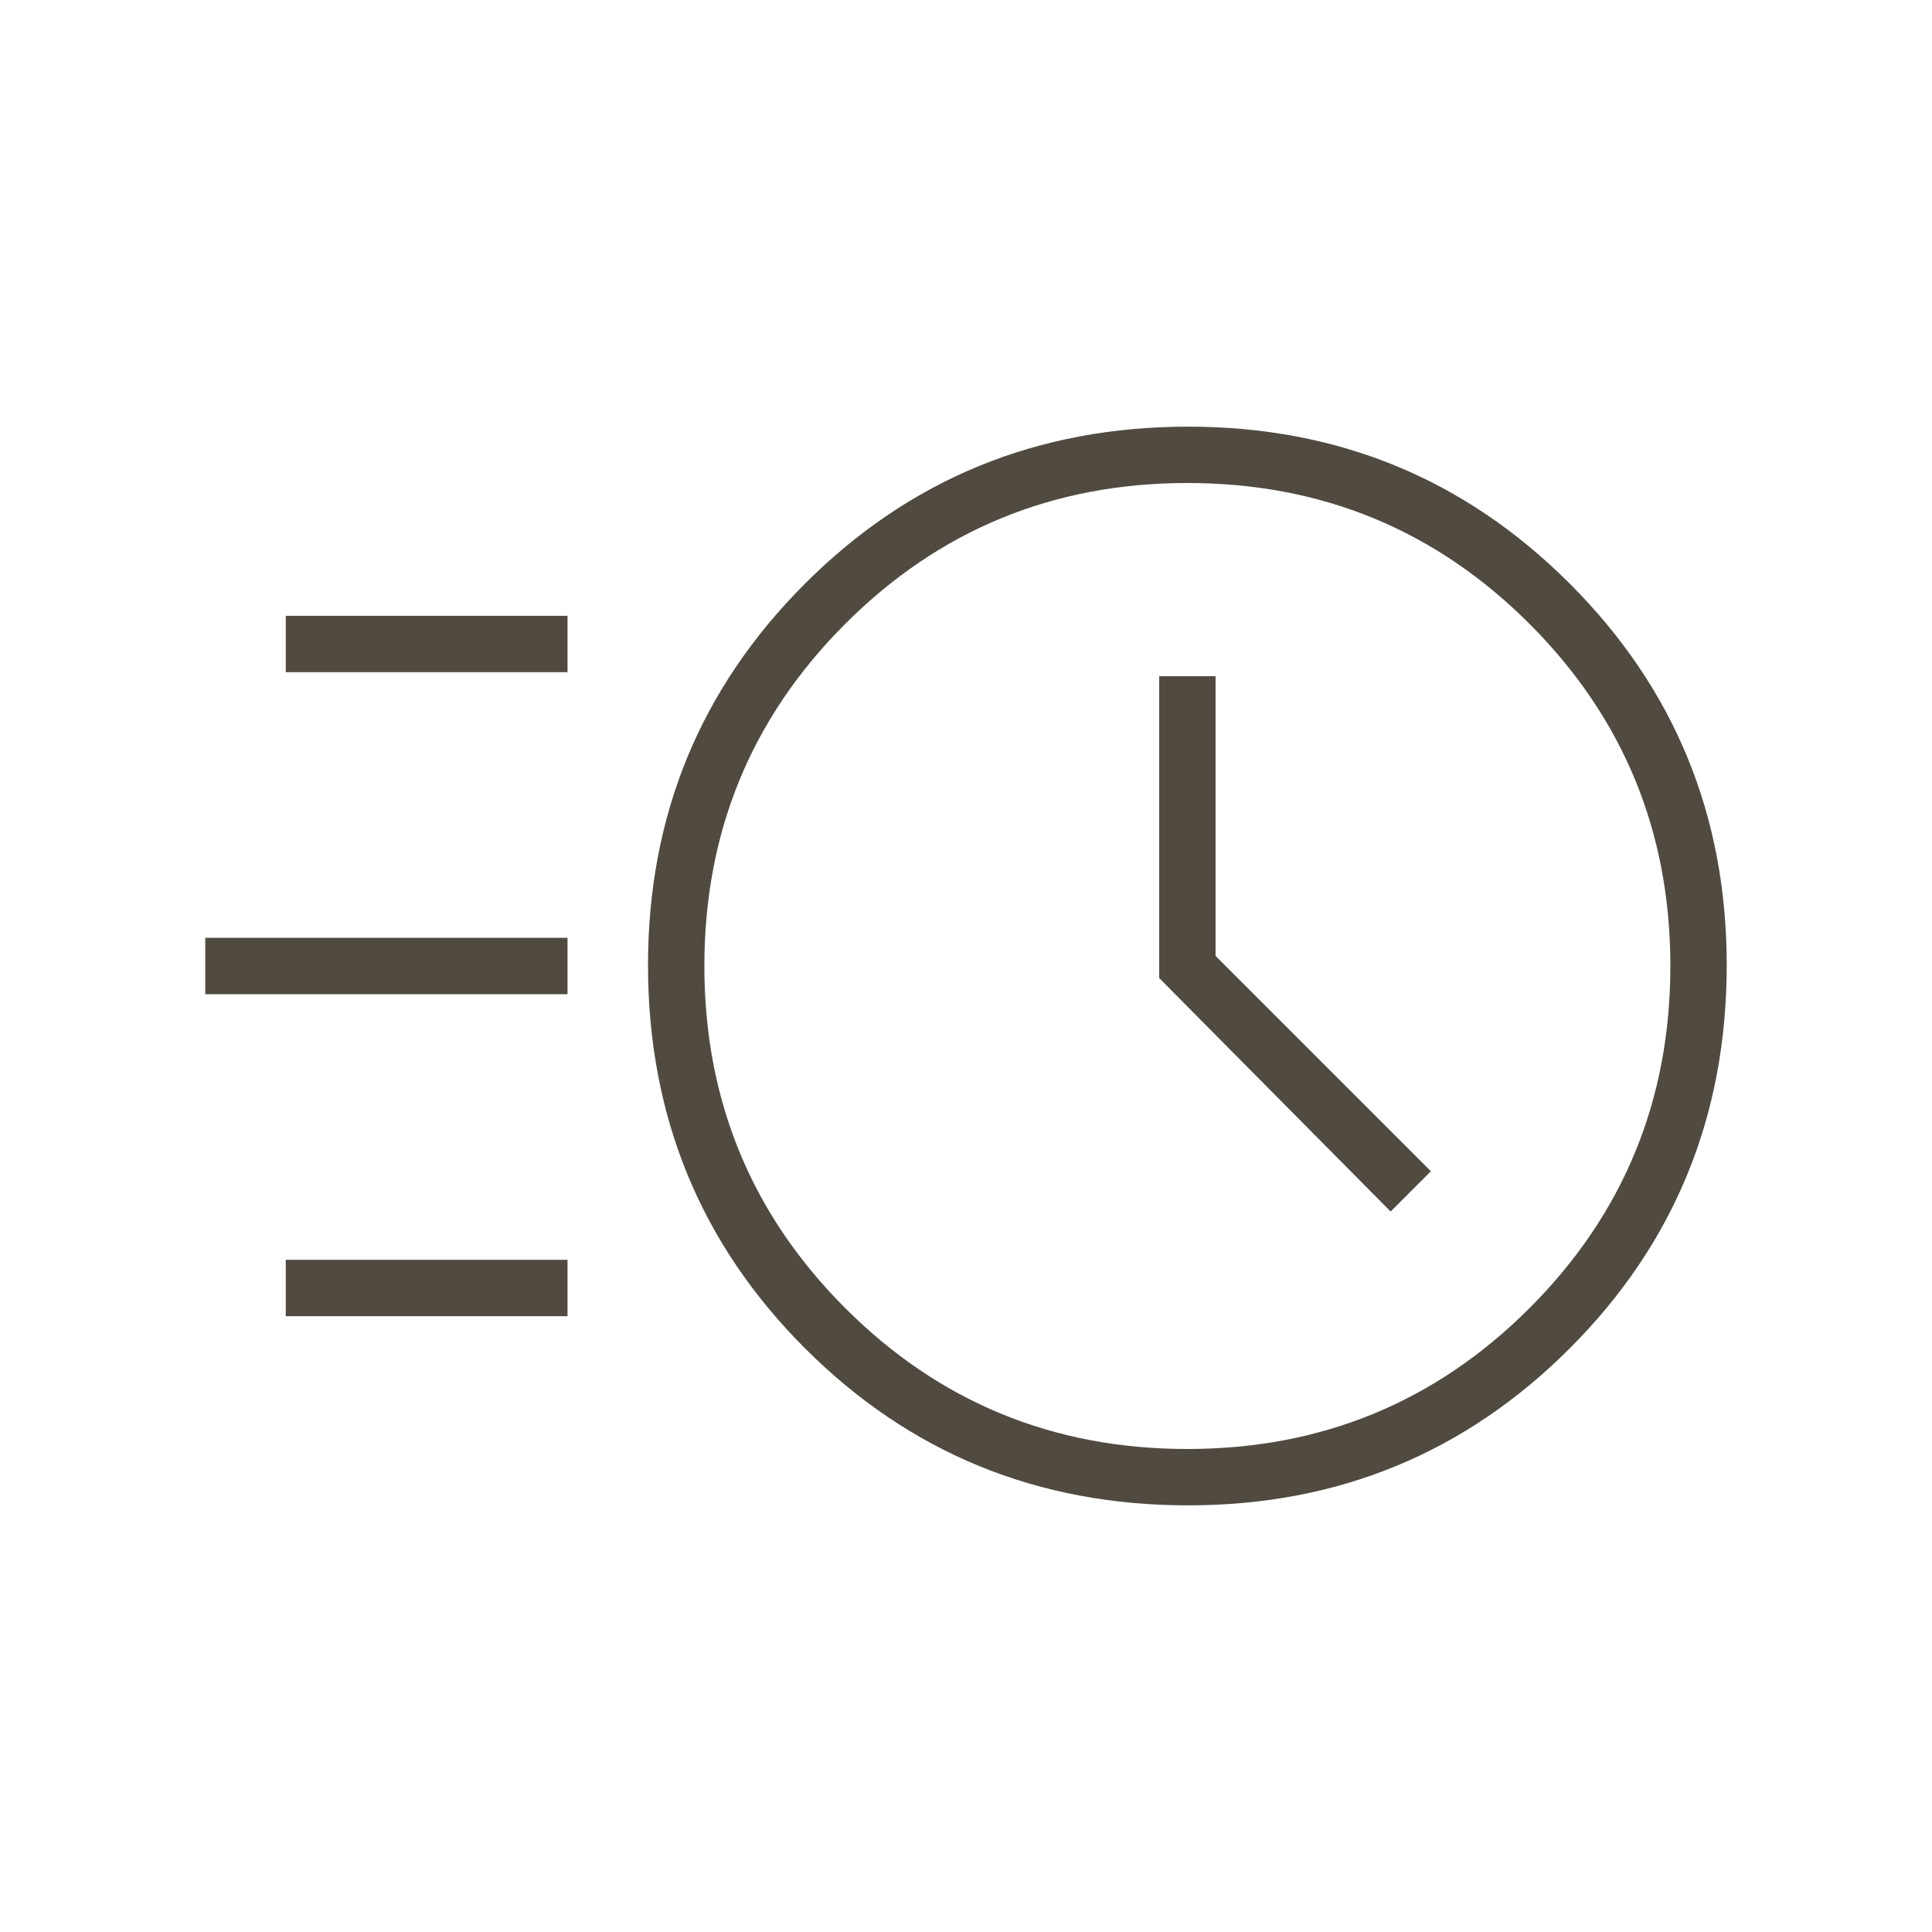
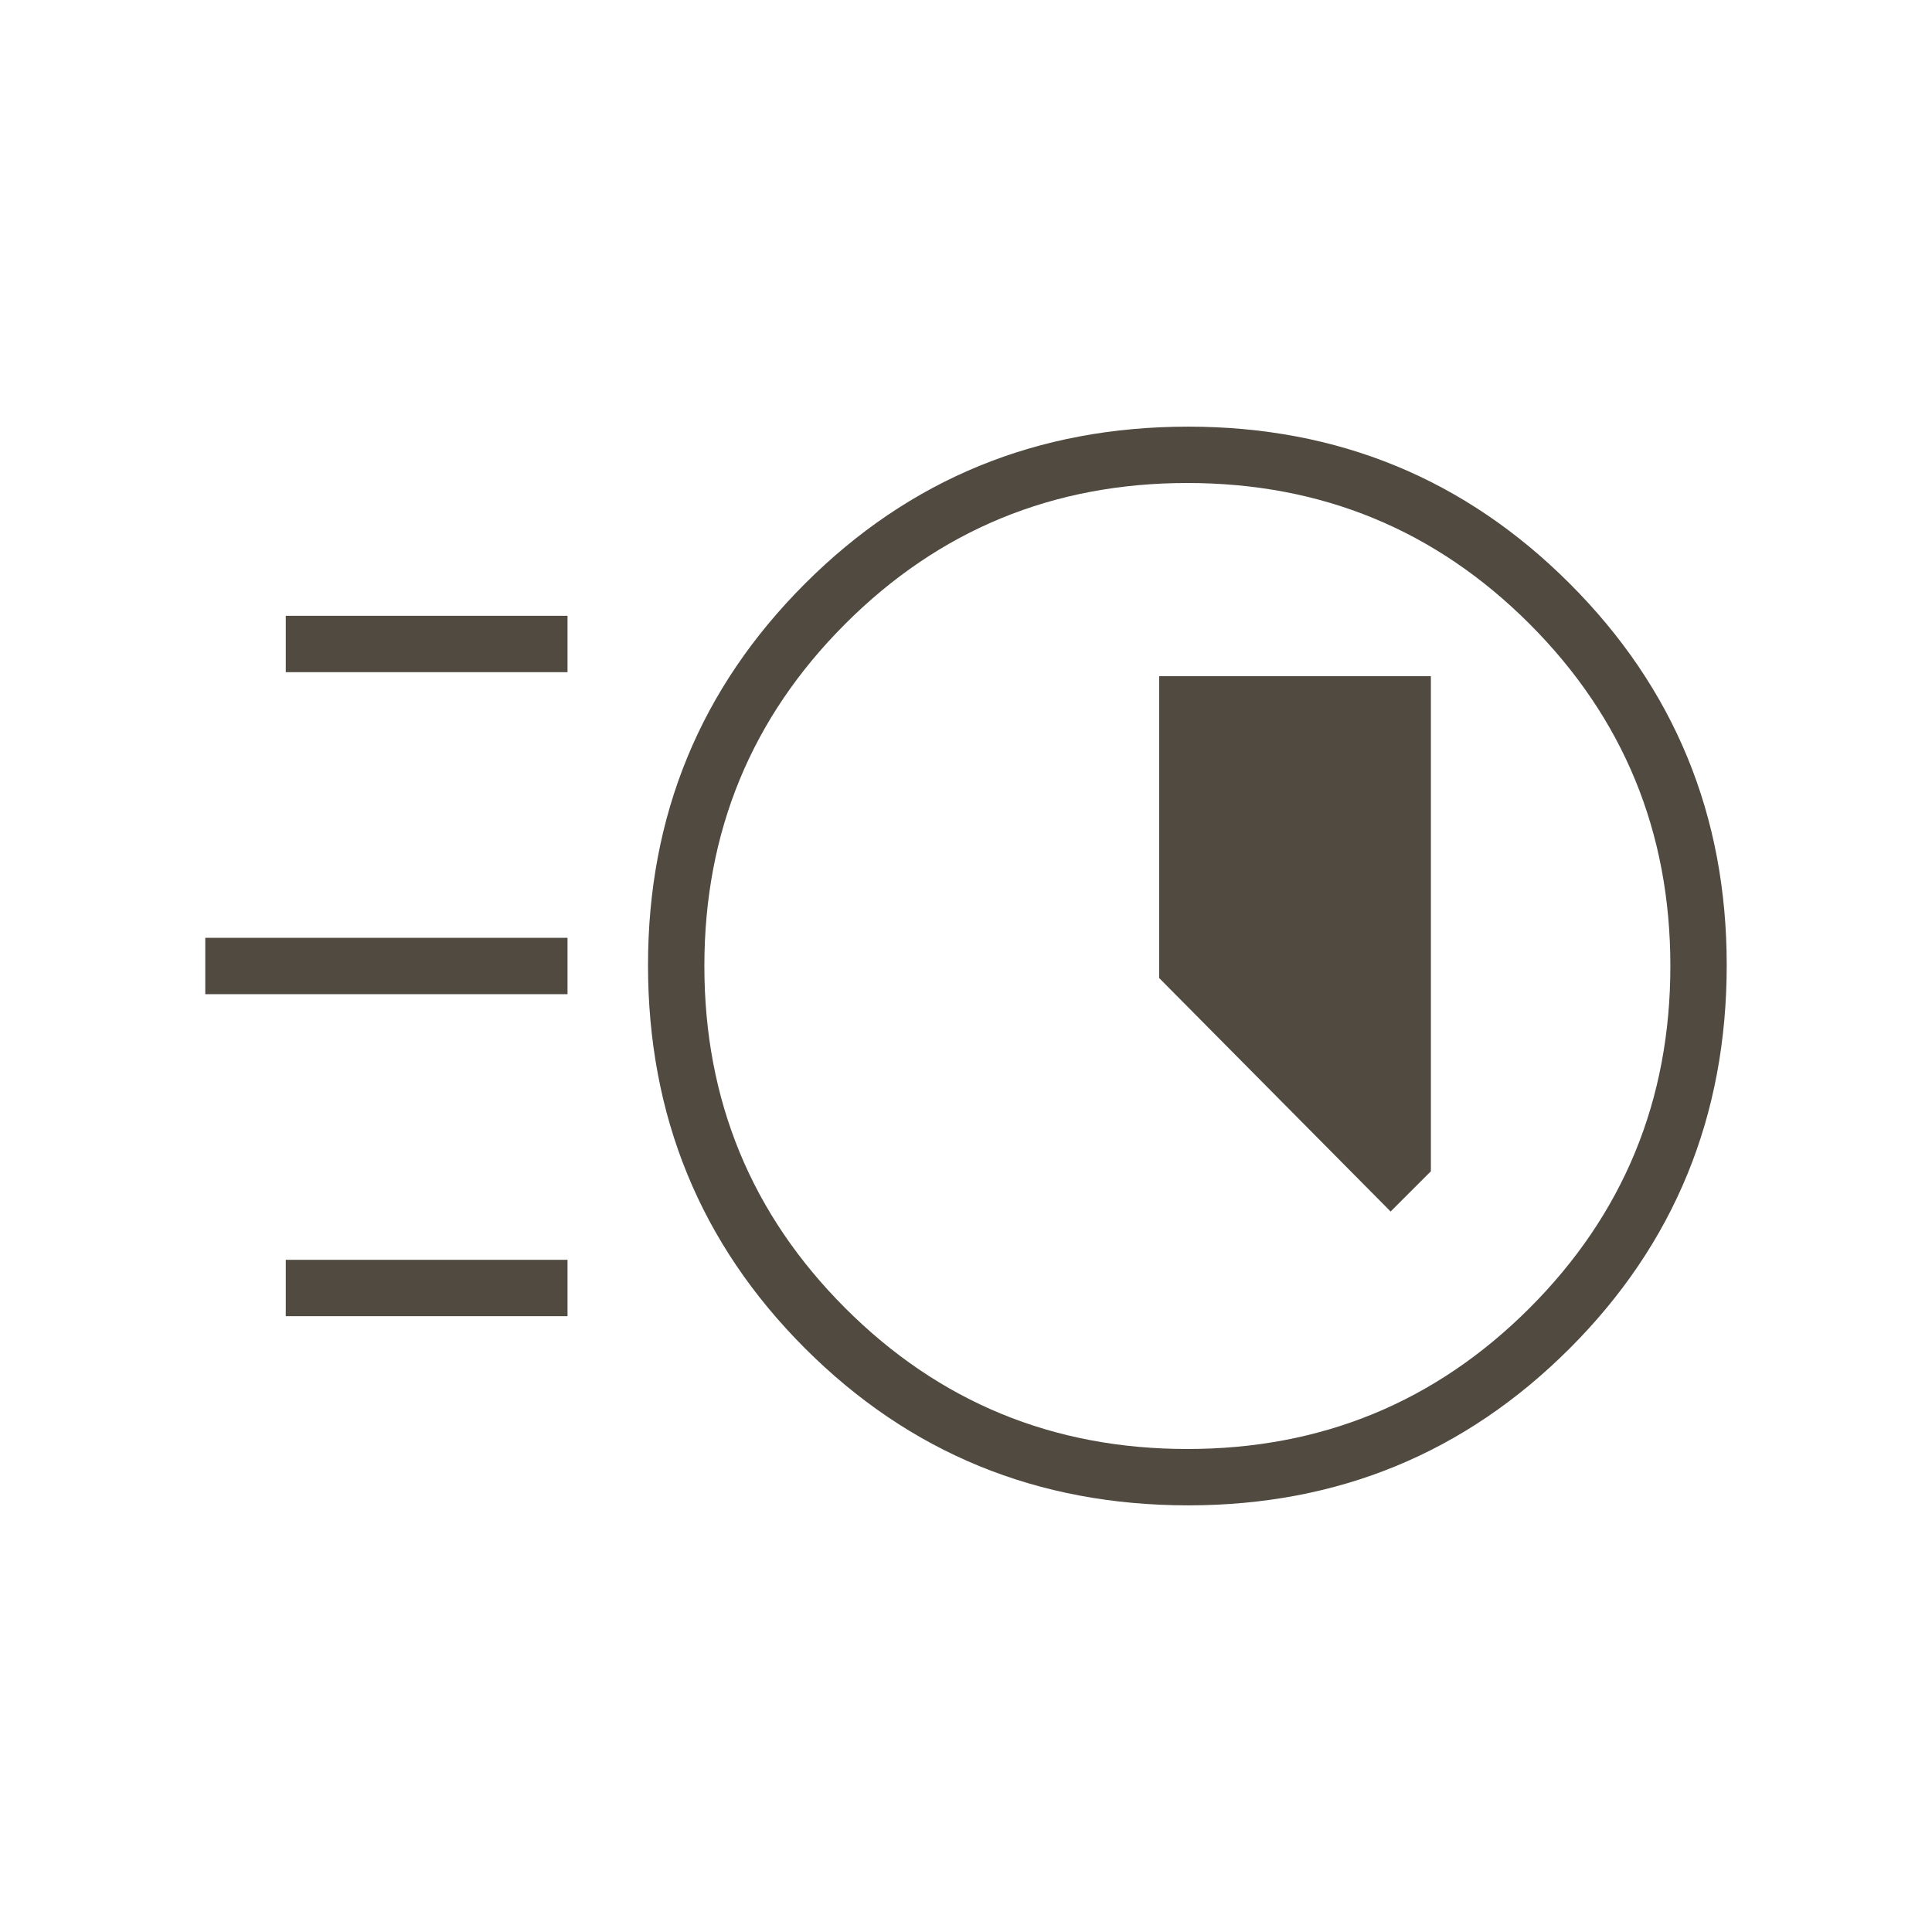
<svg xmlns="http://www.w3.org/2000/svg" width="114" height="114" viewBox="0 0 114 114" fill="none">
-   <path d="M70.113 88.825C61.215 88.825 53.678 85.737 47.501 79.561C41.325 73.385 38.237 65.847 38.237 56.949C38.237 48.116 41.325 40.612 47.501 34.438C53.678 28.262 61.215 25.175 70.113 25.175C78.946 25.175 86.45 28.262 92.625 34.438C98.8 40.612 101.887 48.116 101.887 56.949C101.887 65.847 98.8 73.385 92.625 79.561C86.45 85.737 78.946 88.825 70.113 88.825ZM70.062 85.5C77.979 85.5 84.708 82.729 90.25 77.188C95.791 71.646 98.562 64.917 98.562 57C98.562 49.083 95.791 42.354 90.25 36.812C84.708 31.271 77.979 28.5 70.062 28.5C62.146 28.5 55.416 31.271 49.875 36.812C44.333 42.354 41.562 49.083 41.562 57C41.562 64.917 44.333 71.646 49.875 77.188C55.416 82.729 62.146 85.5 70.062 85.5ZM82.056 71.487L84.431 69.112L71.725 56.406V39.9H68.4V57.712L82.056 71.487ZM16.862 39.663V36.337H33.487V39.663H16.862ZM12.112 58.663V55.337H33.487V58.663H12.112ZM16.862 77.662V74.338H33.487V77.662H16.862Z" fill="#504A40" />
+   <path d="M70.113 88.825C61.215 88.825 53.678 85.737 47.501 79.561C41.325 73.385 38.237 65.847 38.237 56.949C38.237 48.116 41.325 40.612 47.501 34.438C53.678 28.262 61.215 25.175 70.113 25.175C78.946 25.175 86.45 28.262 92.625 34.438C98.8 40.612 101.887 48.116 101.887 56.949C101.887 65.847 98.8 73.385 92.625 79.561C86.45 85.737 78.946 88.825 70.113 88.825ZM70.062 85.5C77.979 85.5 84.708 82.729 90.25 77.188C95.791 71.646 98.562 64.917 98.562 57C98.562 49.083 95.791 42.354 90.25 36.812C84.708 31.271 77.979 28.5 70.062 28.5C62.146 28.5 55.416 31.271 49.875 36.812C44.333 42.354 41.562 49.083 41.562 57C41.562 64.917 44.333 71.646 49.875 77.188C55.416 82.729 62.146 85.5 70.062 85.5ZM82.056 71.487L84.431 69.112V39.9H68.4V57.712L82.056 71.487ZM16.862 39.663V36.337H33.487V39.663H16.862ZM12.112 58.663V55.337H33.487V58.663H12.112ZM16.862 77.662V74.338H33.487V77.662H16.862Z" fill="#504A40" />
</svg>